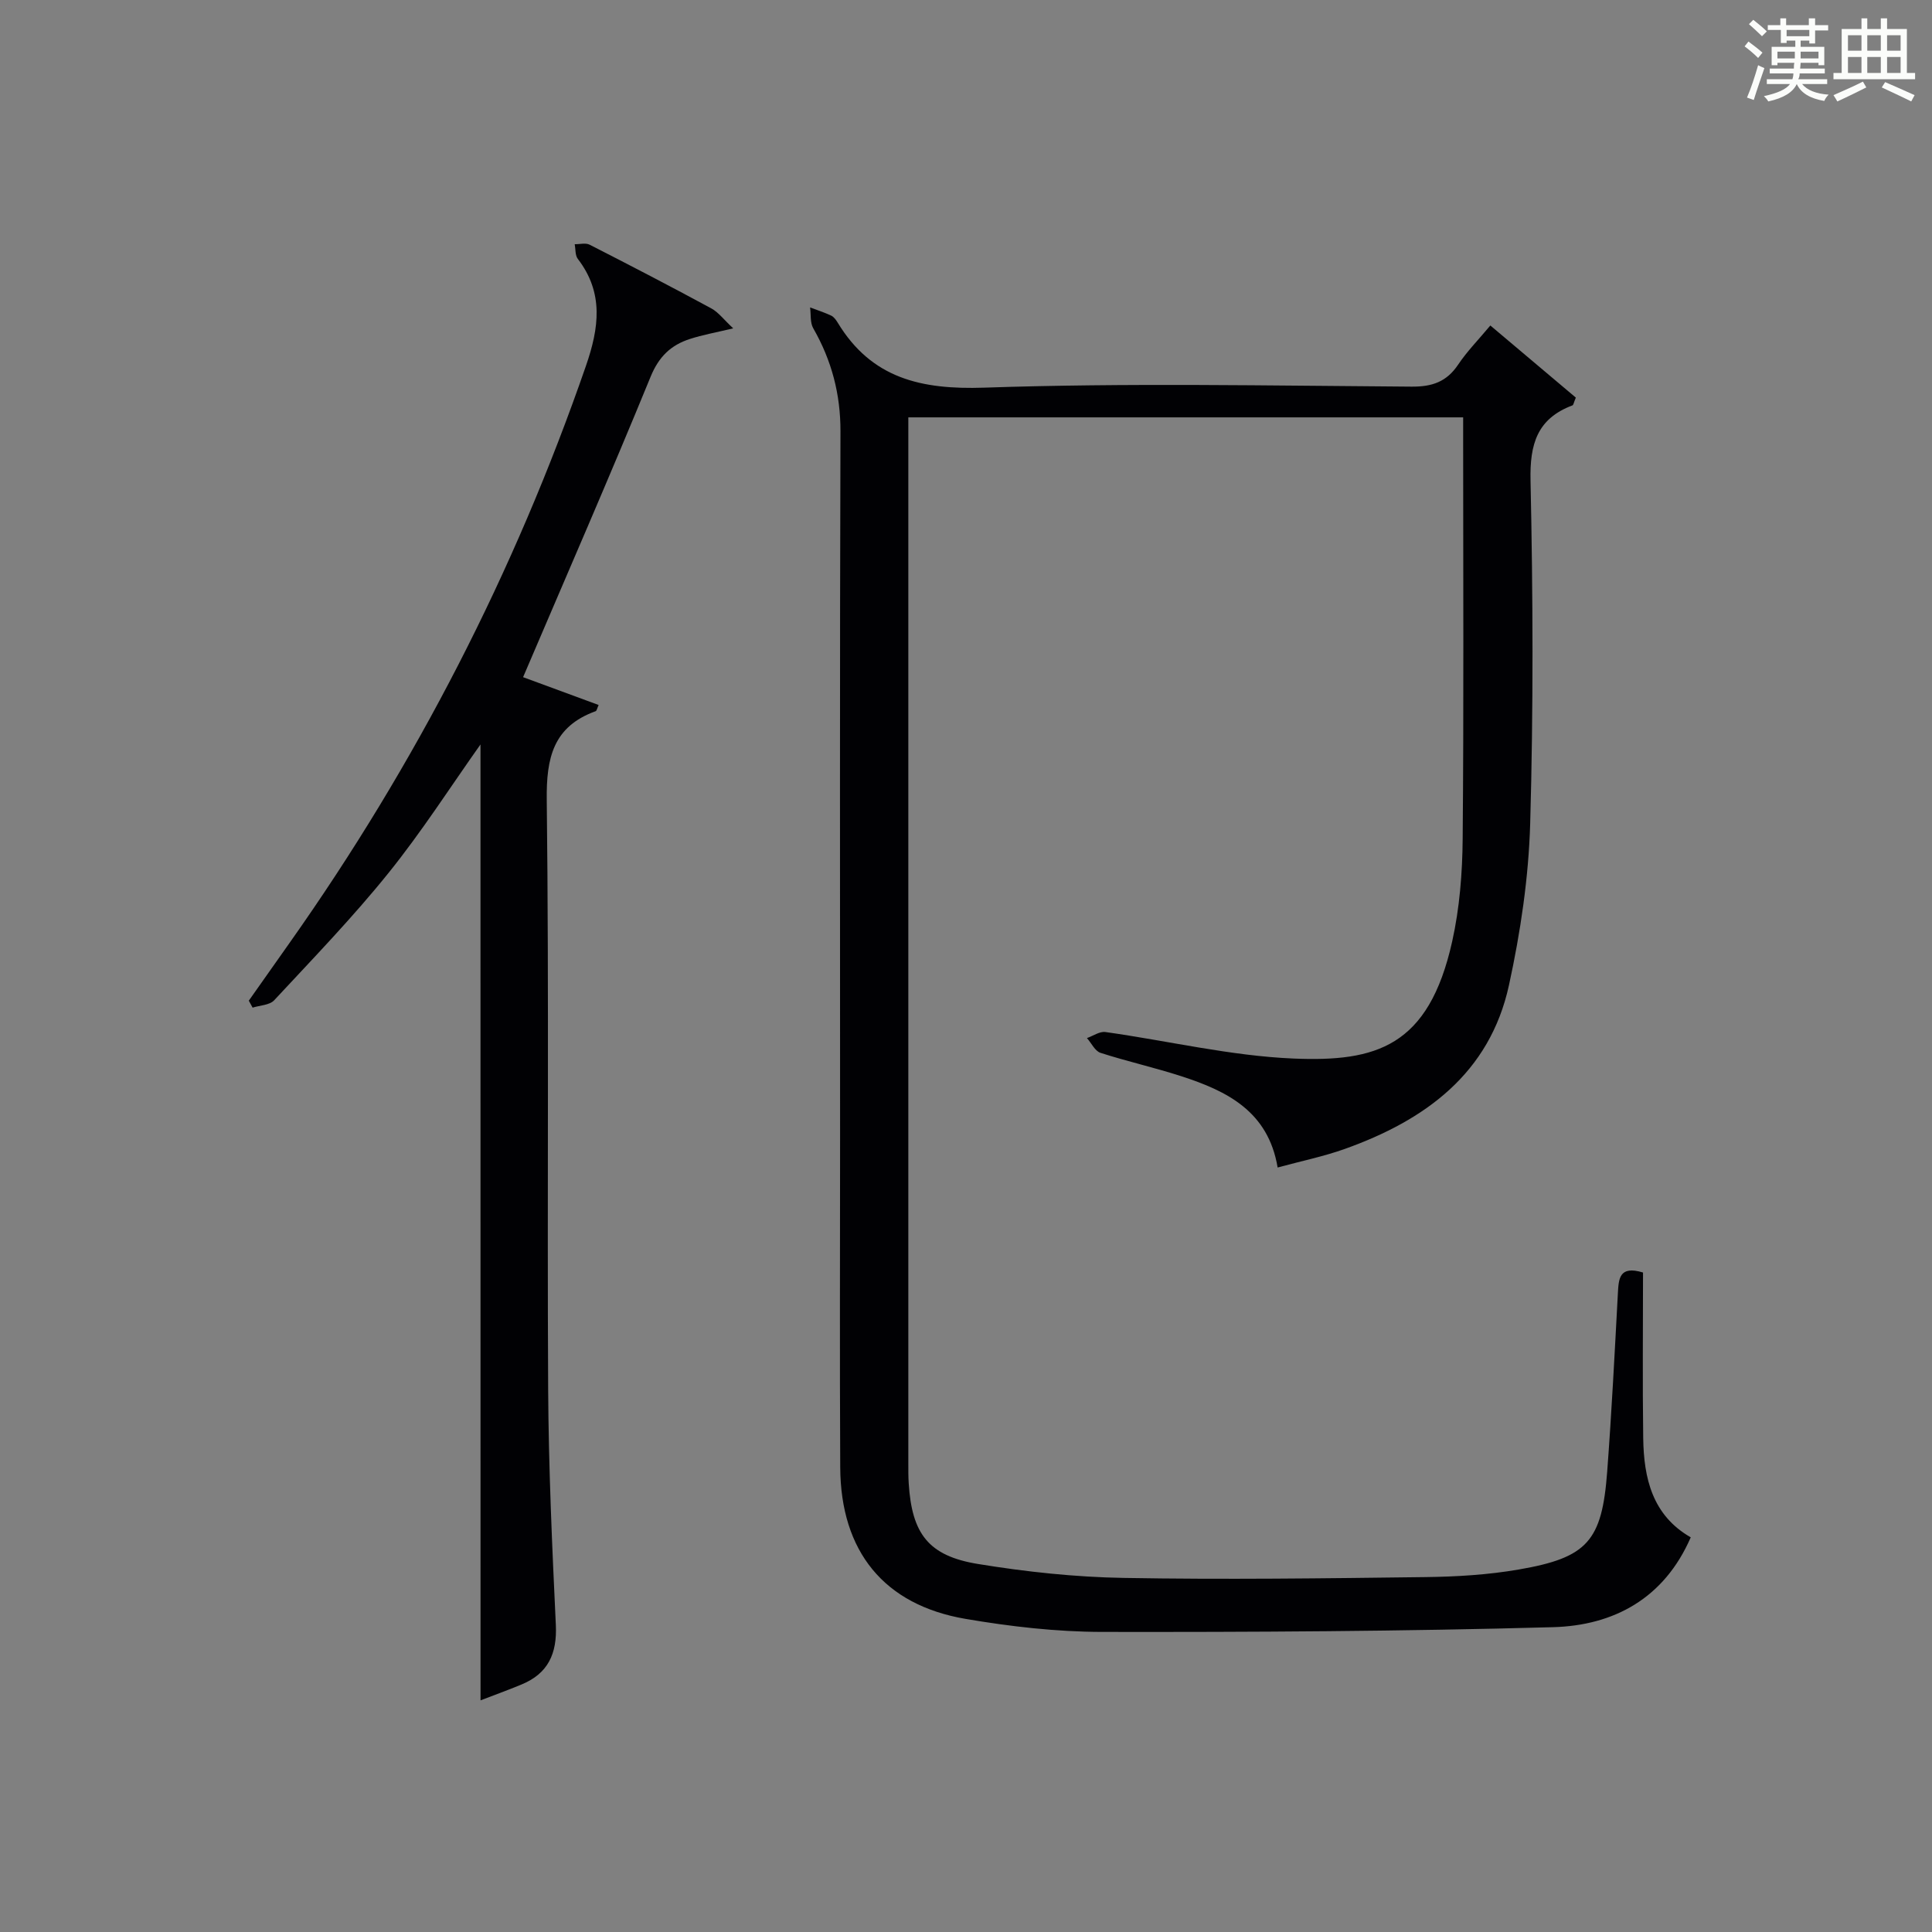
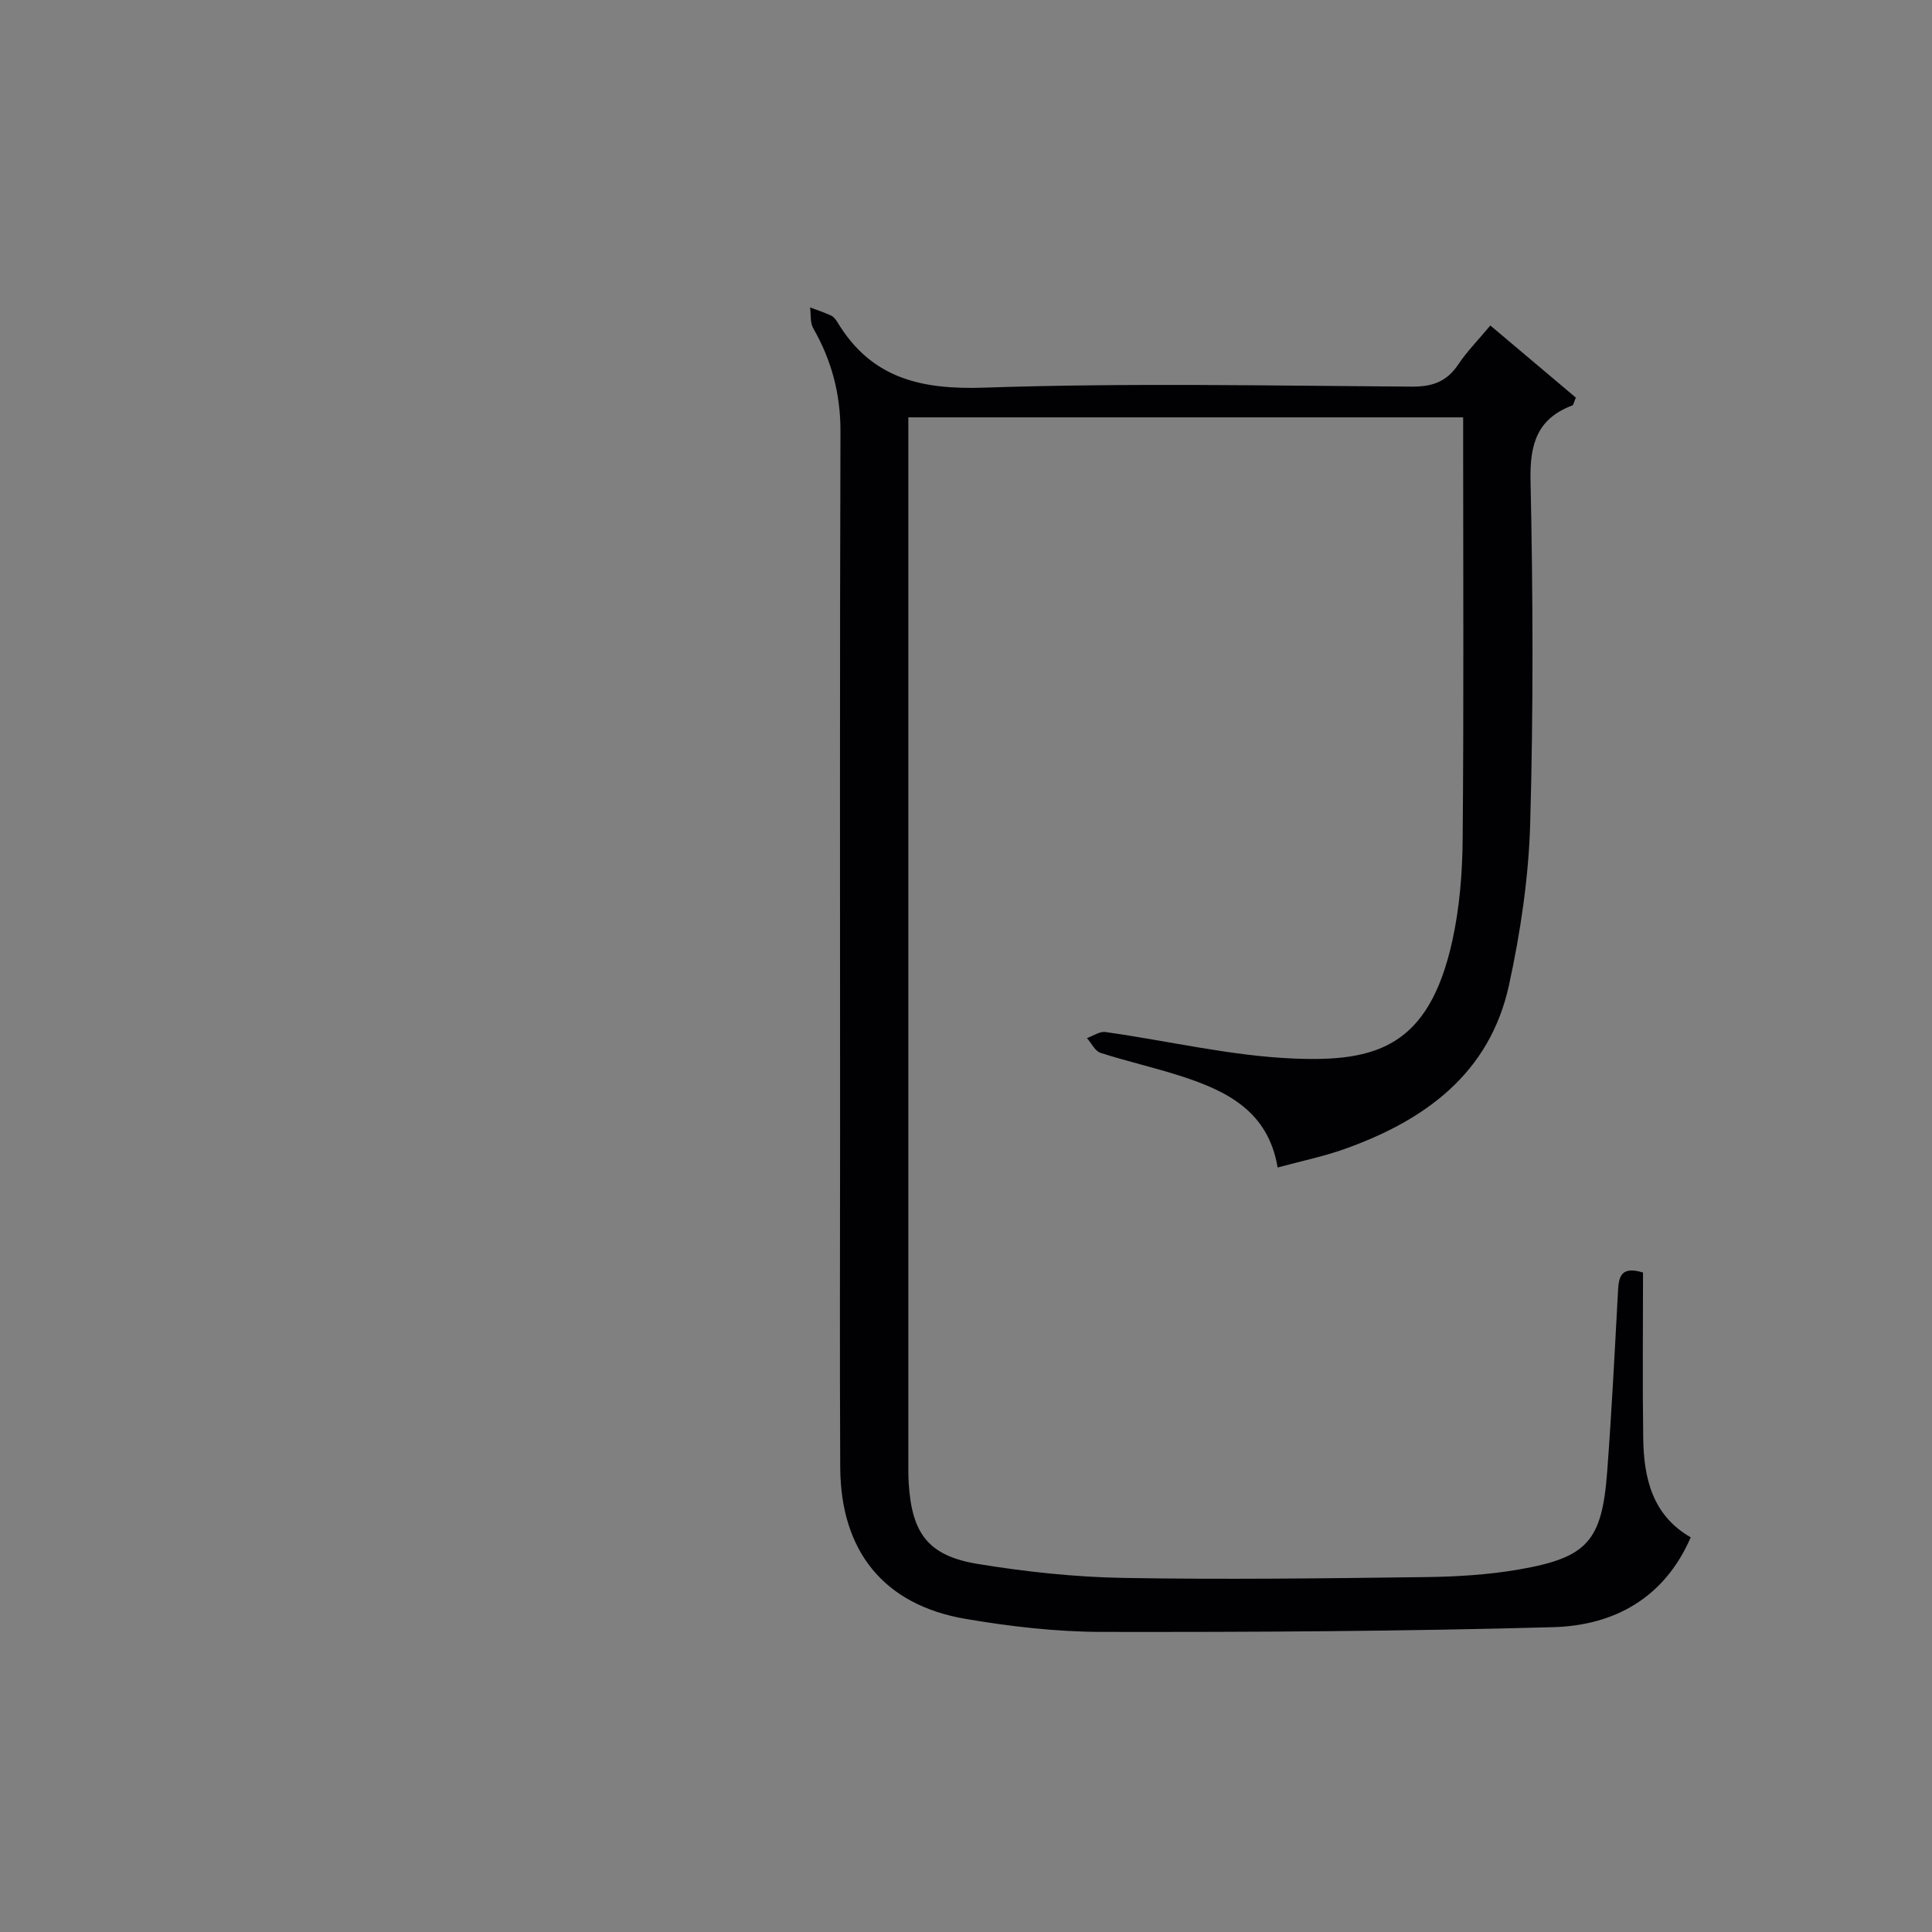
<svg xmlns="http://www.w3.org/2000/svg" version="1.1" id="漢_ZDIC_典" x="0px" y="0px" viewBox="0 0 400 400" style="enable-background:new 0 0 400 400;" xml:space="preserve">
  <rect x="0" y="0" width="400" height="400" fill="#808080" stroke="none" />
  <style type="text/css">
	.st1{fill:#010104;}
	.st0{fill:#fbfcfa;}
</style>
  <g>
-     <path class="st0" d="M361.2,9.6l0.8-1c0.9,0.7,1.9,1.4,2.9,2.3L364,12C363,11,362,10.2,361.2,9.6z M361.7,20.2   c0.9-2.1,1.6-4.3,2.3-6.7c0.4,0.2,0.8,0.4,1.3,0.6c-0.7,2.1-1.5,4.3-2.2,6.6L361.7,20.2z M362.1,5l0.9-0.9c1,0.8,2,1.6,2.8,2.4   l-1,1C363.9,6.6,363,5.8,362.1,5z M374.6,3.8h1.2v1.4h2.7v1.1h-2.7v2.7h-1.2V8.4h-1.8v1.3h4.9v3.8h-1.2v-0.5h-3.7   c0,0.4-0.1,0.9-0.1,1.2h5.1v1h-5.2c0,0.5-0.1,0.9-0.3,1.2h6v1h-5.2c1.1,1.3,2.9,2,5.5,2.2c-0.4,0.4-0.7,0.8-0.9,1.3   c-2.9-0.5-4.8-1.6-5.7-3.5H372c-0.8,1.7-2.7,2.9-5.9,3.6c-0.2-0.4-0.6-0.8-0.9-1.1c2.8-0.6,4.6-1.4,5.4-2.5h-4.8v-1h5.3   c0.1-0.3,0.2-0.7,0.2-1.2h-4.9v-1h5c0-0.4,0-0.8,0.1-1.2H368v0.5h-1.2V9.7h4.9V8.4h-1.8v0.5h-1.2V6.2H366V5.2h2.6V3.8h1.2v1.4h4.7   V3.8z M368,12.1h3.6c0-0.4,0-0.9,0-1.4H368V12.1z M369.9,7.5h4.7V6.2h-4.7V7.5z M376.5,10.7h-3.7c0,0.5,0,1,0,1.4h3.7V10.7z" />
-     <path class="st0" d="M385.3,3.8h1.3V6h2.8V3.8h1.3V6h4.1v9.1h1.7v1.3h-16.9v-1.3h1.7V6h4.1V3.8z M385.7,16.9l0.7,1.2   c-1.8,0.9-3.8,1.9-6,2.9c-0.2-0.4-0.5-0.8-0.8-1.3C381.9,18.7,383.9,17.8,385.7,16.9z M382.6,10.5h2.8V7.3h-2.8V10.5z M382.6,15.1   h2.8v-3.3h-2.8V15.1z M386.6,10.5h2.8V7.3h-2.8V10.5z M386.6,15.1h2.8v-3.3h-2.8V15.1z M390.3,17c2.1,0.9,4.1,1.8,6.1,2.7l-0.7,1.3   c-2.2-1.1-4.2-2-6.1-2.9L390.3,17z M393.5,7.3h-2.8v3.2h2.8V7.3z M390.7,15.1h2.8v-3.3h-2.8V15.1z" />
    <path class="st1" d="M308.56,67.39c6.32,5.33,12.1,10.21,17.7,14.93c-0.44,1.04-0.49,1.53-0.7,1.61c-7.32,2.75-8.85,8.03-8.68,15.56   c0.51,23.65,0.6,47.33-0.07,70.98c-0.32,11.2-2,22.51-4.39,33.48c-3.98,18.28-17.36,27.99-34.01,33.93   c-4.34,1.55-8.9,2.48-13.89,3.84c-1.95-11.65-10.5-15.84-19.94-18.9c-5.52-1.79-11.21-3.06-16.73-4.84   c-1.15-0.37-1.88-2.01-2.81-3.06c1.28-0.44,2.63-1.42,3.82-1.25c12.99,1.82,25.9,4.94,38.93,5.49c17.07,0.71,28-2.38,32.87-24.25   c1.54-6.91,2.11-14.16,2.17-21.26c0.24-27.16,0.1-54.33,0.1-81.49c0-1.8,0-3.61,0-5.75c-38.29,0-76.19,0-114.87,0   c0,1.71,0,3.46,0,5.22c0,70.49,0,140.98,0,211.47c0,1.33-0.01,2.67,0.08,4c0.65,10.42,4.05,15.02,14.31,16.7   c9.96,1.63,20.1,2.72,30.17,2.89c20.82,0.37,41.65,0.09,62.48-0.17c6.46-0.08,12.99-0.47,19.34-1.57   c14.23-2.45,17.23-5.89,18.31-20.24c0.92-12.27,1.55-24.57,2.21-36.86c0.17-3.08,0.24-5.9,5.21-4.39c0,11.36-0.12,22.83,0.04,34.3   c0.12,8.28,1.88,15.96,9.84,20.53c-5.49,12.63-15.9,18.25-28.51,18.6c-31.12,0.86-62.27,1.03-93.41,0.98   c-9.42-0.02-18.94-1.11-28.24-2.7c-16.89-2.89-25.84-13.98-25.93-31.36c-0.12-22.83-0.03-45.66-0.03-68.49   c0-48.66-0.08-97.32,0.08-145.98c0.02-7.76-1.83-14.73-5.64-21.38c-0.67-1.17-0.45-2.86-0.65-4.31c1.46,0.55,2.95,1.03,4.36,1.69   c0.56,0.26,1.01,0.89,1.35,1.45c7,11.56,17.27,13.91,30.34,13.47c29.46-1,58.98-0.41,88.48-0.21c4.26,0.03,7.24-0.99,9.63-4.54   C303.72,72.76,306.07,70.37,308.56,67.39z" />
-     <path class="st1" d="M99.48,154.13c-6.1,8.6-12.11,18-19.07,26.64c-7.39,9.18-15.62,17.69-23.65,26.33c-0.94,1.01-2.95,1.04-4.46,1.52   c-0.26-0.48-0.52-0.96-0.79-1.44c2.84-4.03,5.68-8.06,8.53-12.09c26.06-36.89,46.5-76.65,61.28-119.36   c2.7-7.81,3.73-15.08-1.69-22.13c-0.57-0.74-0.45-2.01-0.64-3.04c1.04,0.02,2.25-0.32,3.08,0.1c8.44,4.3,16.85,8.67,25.18,13.18   c1.49,0.8,2.59,2.32,4.55,4.14c-3.63,0.87-6.34,1.35-8.93,2.19c-3.94,1.26-6.45,3.63-8.17,7.83c-8.48,20.72-17.45,41.24-26.4,62.2   c4.56,1.68,10.08,3.71,15.64,5.76c-0.33,0.73-0.4,1.2-0.61,1.28c-8.8,3.19-10.24,9.64-10.13,18.42   c0.48,40.64,0.07,81.28,0.29,121.93c0.09,16.28,0.82,32.57,1.59,48.84c0.28,5.92-1.59,10.05-7.09,12.32   c-3.02,1.25-6.1,2.36-8.5,3.29C99.48,285.84,99.48,219.85,99.48,154.13z" />
  </g>
</svg>